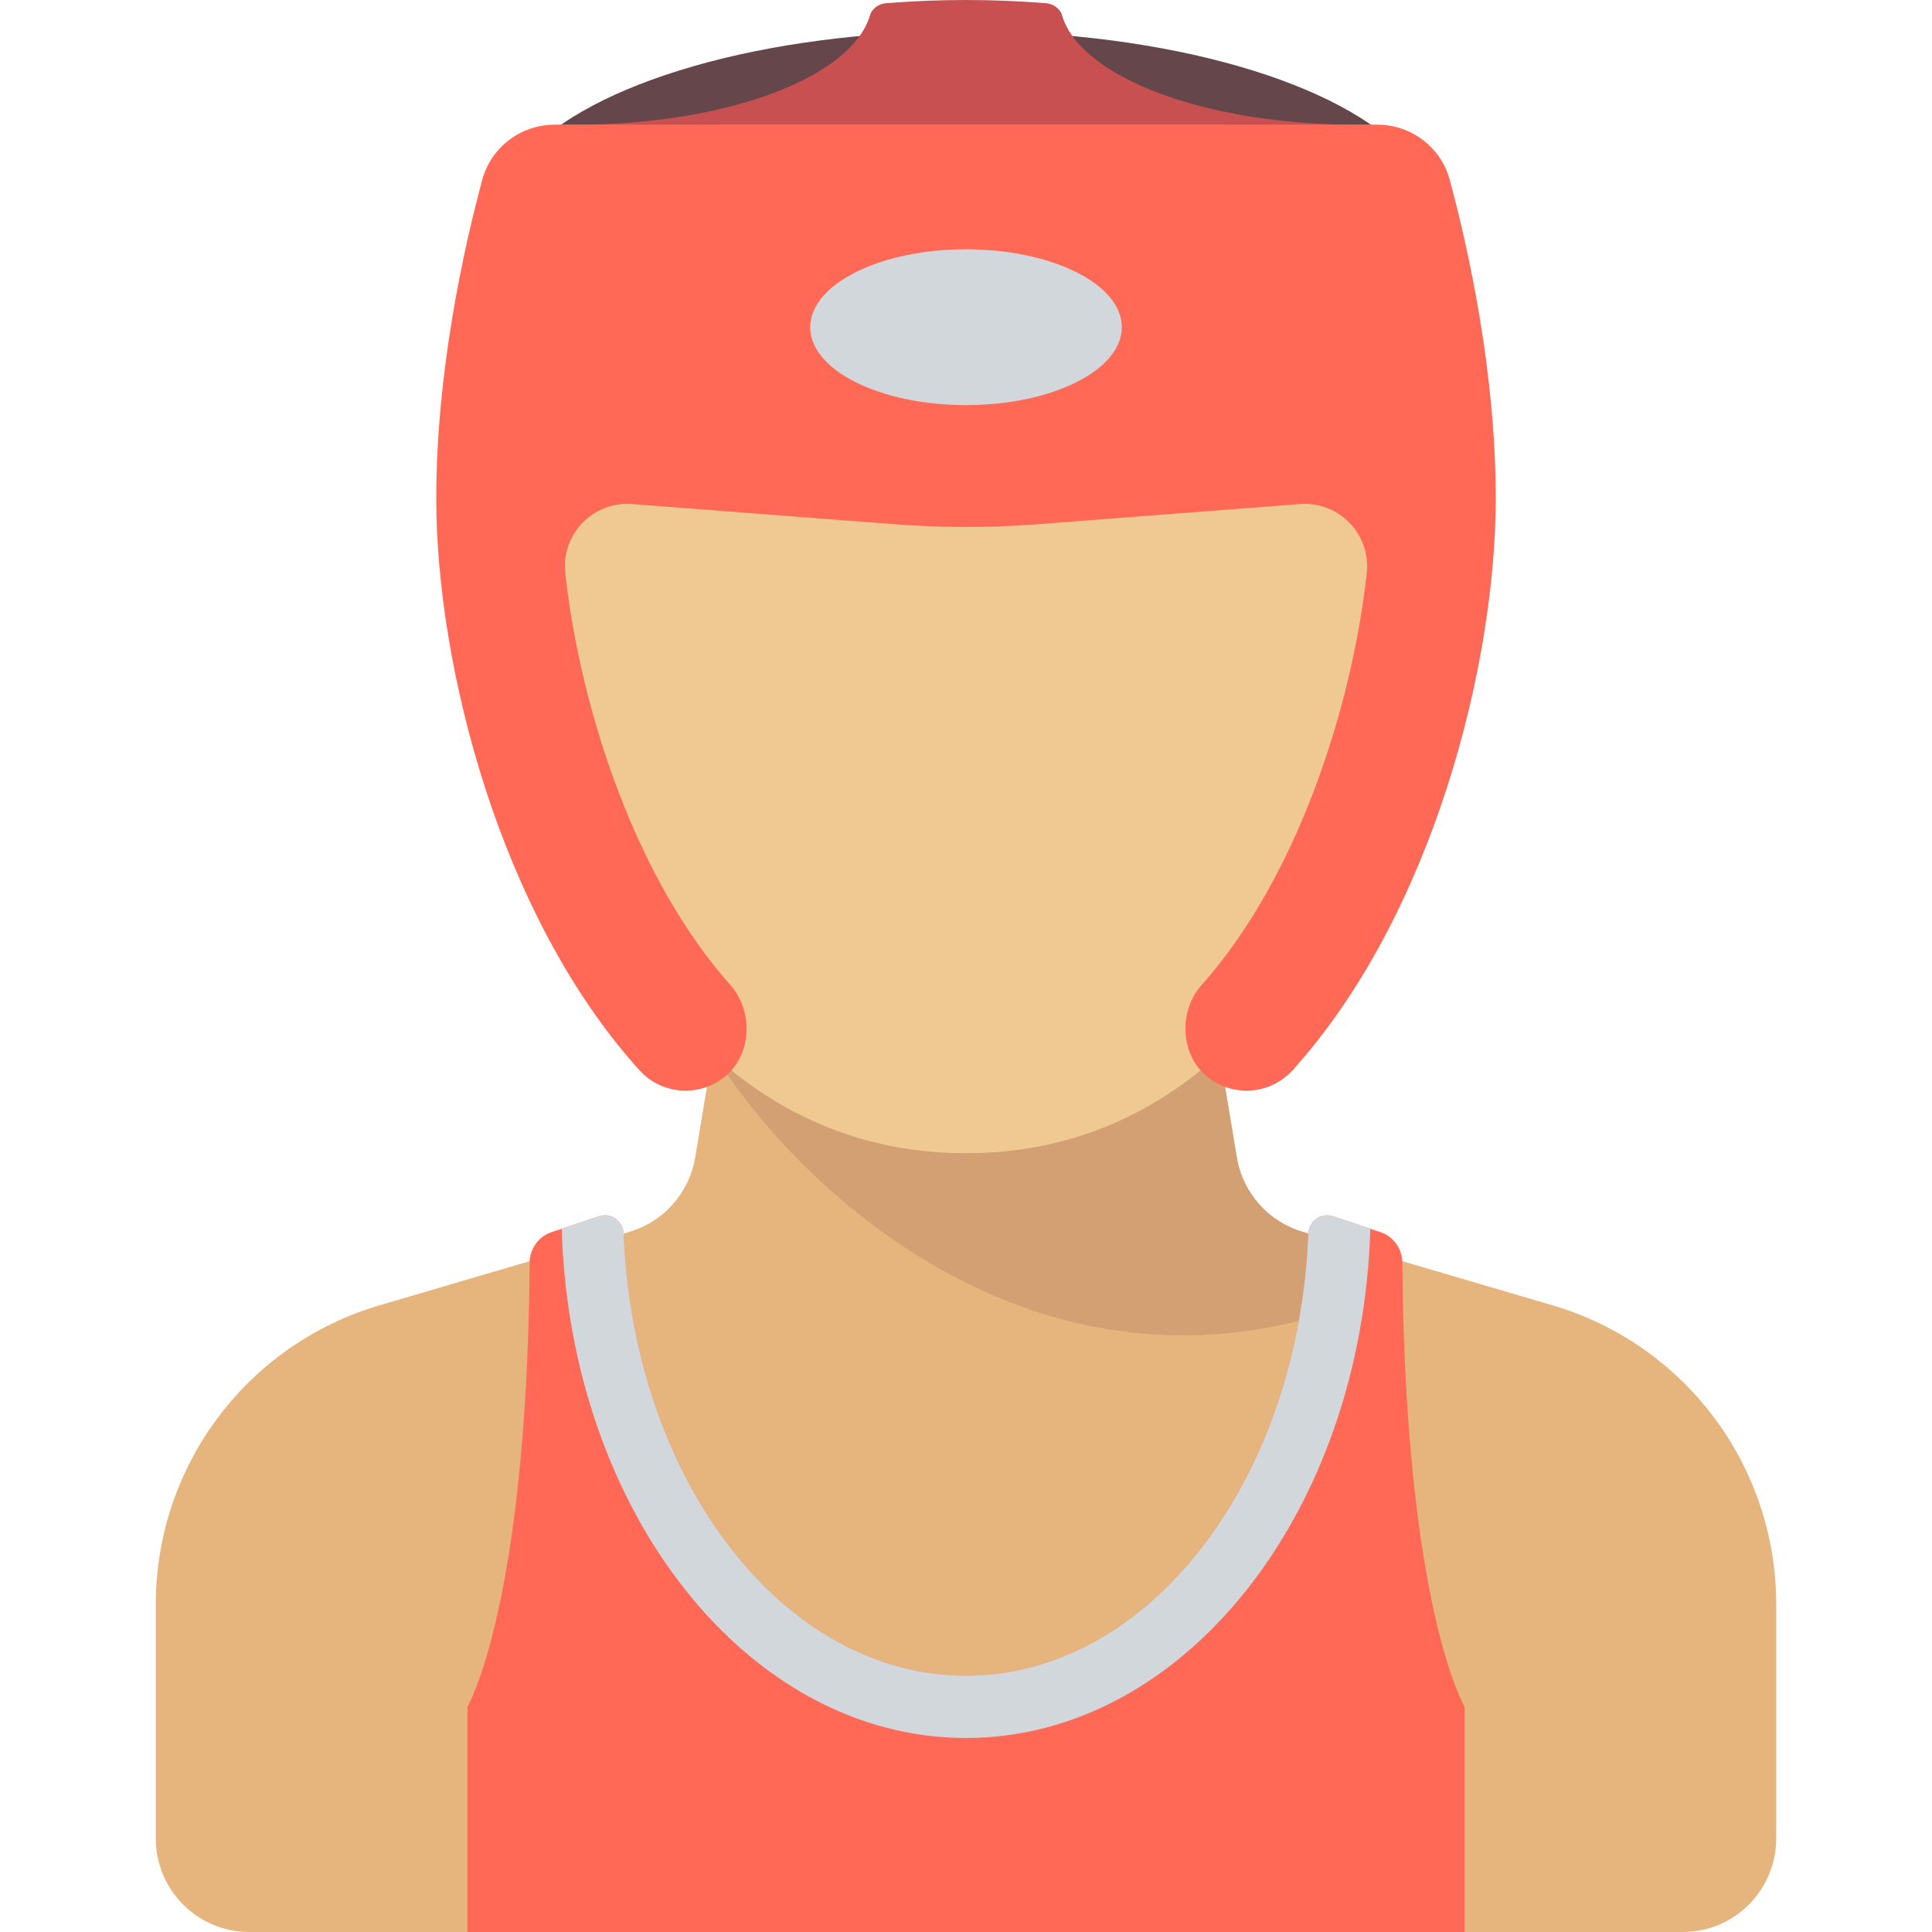
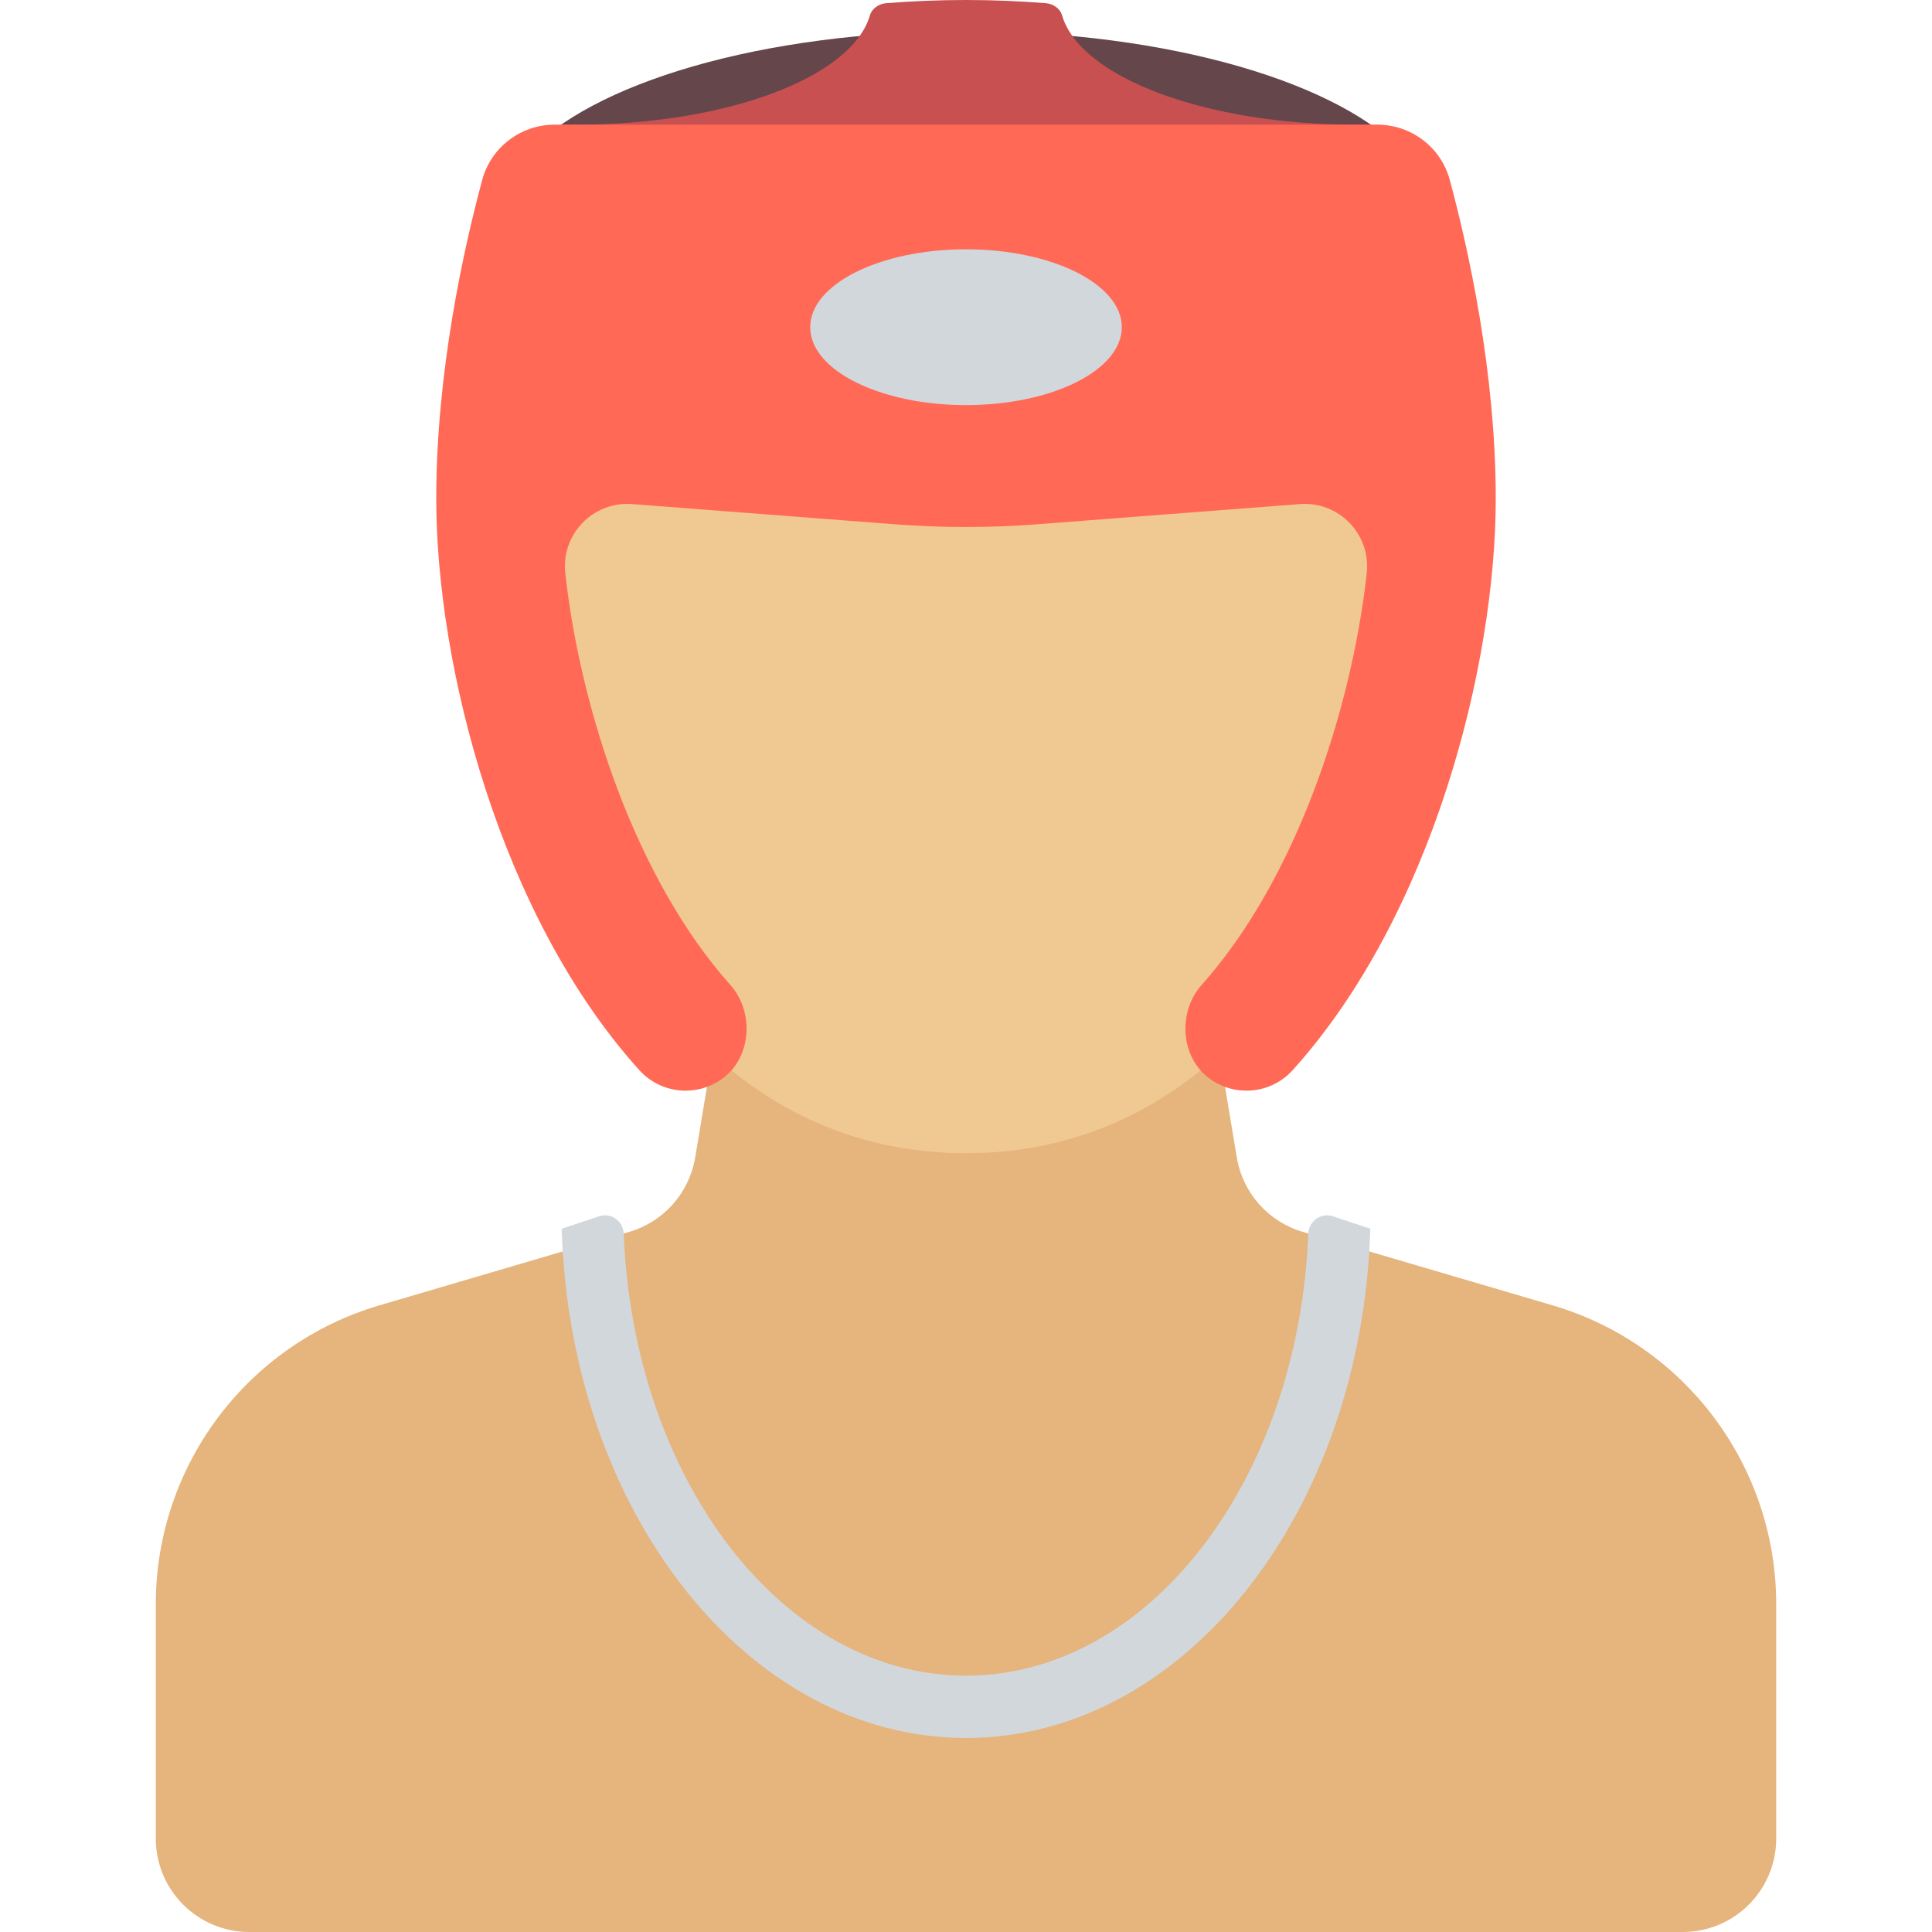
<svg xmlns="http://www.w3.org/2000/svg" height="800px" width="800px" version="1.1" id="Layer_1" viewBox="0 0 495.991 495.991" xml:space="preserve">
  <g>
    <path style="fill:#E6B47D;" d="M398.569,335.11l-64.144-18.866c-8.824-2.595-15.389-10.006-16.902-19.079l-4.43-26.581   c31.385-28.767,46.903-76.973,46.903-118.515c0-64.065-50.144-88-112-88s-112,23.935-112,88c0,41.542,15.518,89.749,46.903,118.515   l-4.43,26.581c-1.512,9.073-8.077,16.484-16.902,19.079L97.423,335.11c-34.047,10.014-57.427,41.26-57.427,76.749v60.132   c0,13.255,10.745,24,24,24h184h184c13.255,0,24-10.745,24-24v-60.132C455.996,376.37,432.615,345.124,398.569,335.11z" />
-     <path style="fill:#D2A073;" d="M343.996,336l-5.941-18.689l-3.63-1.067c-8.824-2.595-15.389-10.006-16.901-19.079L311.996,264   l-64,24l-64-24l-1.01,6.06C204.428,305.123,265.28,362.624,343.996,336z" />
    <path style="fill:#64464B;" d="M361.15,39.991C344.669,21.354,300.235,8,247.997,8s-96.674,13.354-113.155,31.991   C134.842,39.991,361.15,39.991,361.15,39.991z" />
    <path style="fill:#C85050;" d="M351.996,39.991V32c-1.631,0-1.882,0-4,0c-38.789,0-70.711-12.244-75.336-28.049   c-0.531-1.816-2.315-2.989-4.202-3.136C261.839,0.296,255.014,0,247.997,0s-13.844,0.296-20.462,0.814   c-1.886,0.148-3.67,1.32-4.202,3.136C218.708,19.756,186.785,32,147.997,32c-2.212,0-3.153,0-4,0v7.991H351.996z" />
    <path style="fill:#F0C891;" d="M359.996,152.068c0,64.065-36.889,144-112,144s-112-79.935-112-144s50.144-88,112-88   S359.996,88.003,359.996,152.068z" />
    <path style="fill:#FF6955;" d="M372.198,46.203C369.93,37.784,362.281,32,353.563,32H247.997H142.43   c-8.719,0-16.368,5.784-18.636,14.203C119.053,63.8,111.997,95.459,111.997,128c0,42.832,16.309,107.016,52.117,146.715   c3.16,3.504,7.516,5.285,11.887,5.285c3.566,0,7.143-1.185,10.091-3.586c6.932-5.646,7.379-16.865,1.424-23.534   c-24.04-26.926-38.435-70.103-42.397-105.71c-1.113-10.001,7.133-18.535,17.167-17.763l67.303,5.177   c12.253,0.943,24.561,0.943,36.814,0l67.303-5.177c10.034-0.772,18.28,7.762,17.167,17.763   c-3.962,35.607-18.356,78.784-42.397,105.71c-5.955,6.669-5.508,17.887,1.424,23.534c2.948,2.401,6.525,3.586,10.091,3.586   c4.371,0,8.727-1.781,11.887-5.285c35.809-39.699,52.117-103.883,52.117-146.715C383.996,95.459,376.939,63.8,372.198,46.203z" />
-     <path style="fill:#FF6955;" d="M354.425,316.325l-12.223-4.074c-3.086-1.029-6.207,1.232-6.335,4.483   c-2.495,63.227-40.882,113.448-87.871,113.448s-85.376-50.221-87.871-113.448c-0.128-3.25-3.249-5.512-6.335-4.483l-12.223,4.074   c-3.331,1.11-5.566,4.277-5.593,7.788c-0.661,88.222-15.978,114.069-15.978,114.069v57.809h128h128v-57.809   c0,0-15.317-25.847-15.978-114.069C359.991,320.603,357.757,317.435,354.425,316.325z" />
    <path style="fill:#D2D7DC;" d="M247.997,446.182c56.078,0,101.664-58.084,103.796-130.734l-9.59-3.197   c-3.086-1.029-6.207,1.232-6.335,4.482c-2.495,63.228-40.882,113.449-87.871,113.449s-85.376-50.221-87.871-113.449   c-0.128-3.25-3.249-5.511-6.335-4.482l-9.59,3.197C146.333,388.098,191.918,446.182,247.997,446.182z" />
    <ellipse style="fill:#D2D7DC;" cx="247.997" cy="84" rx="40" ry="20" />
  </g>
</svg>